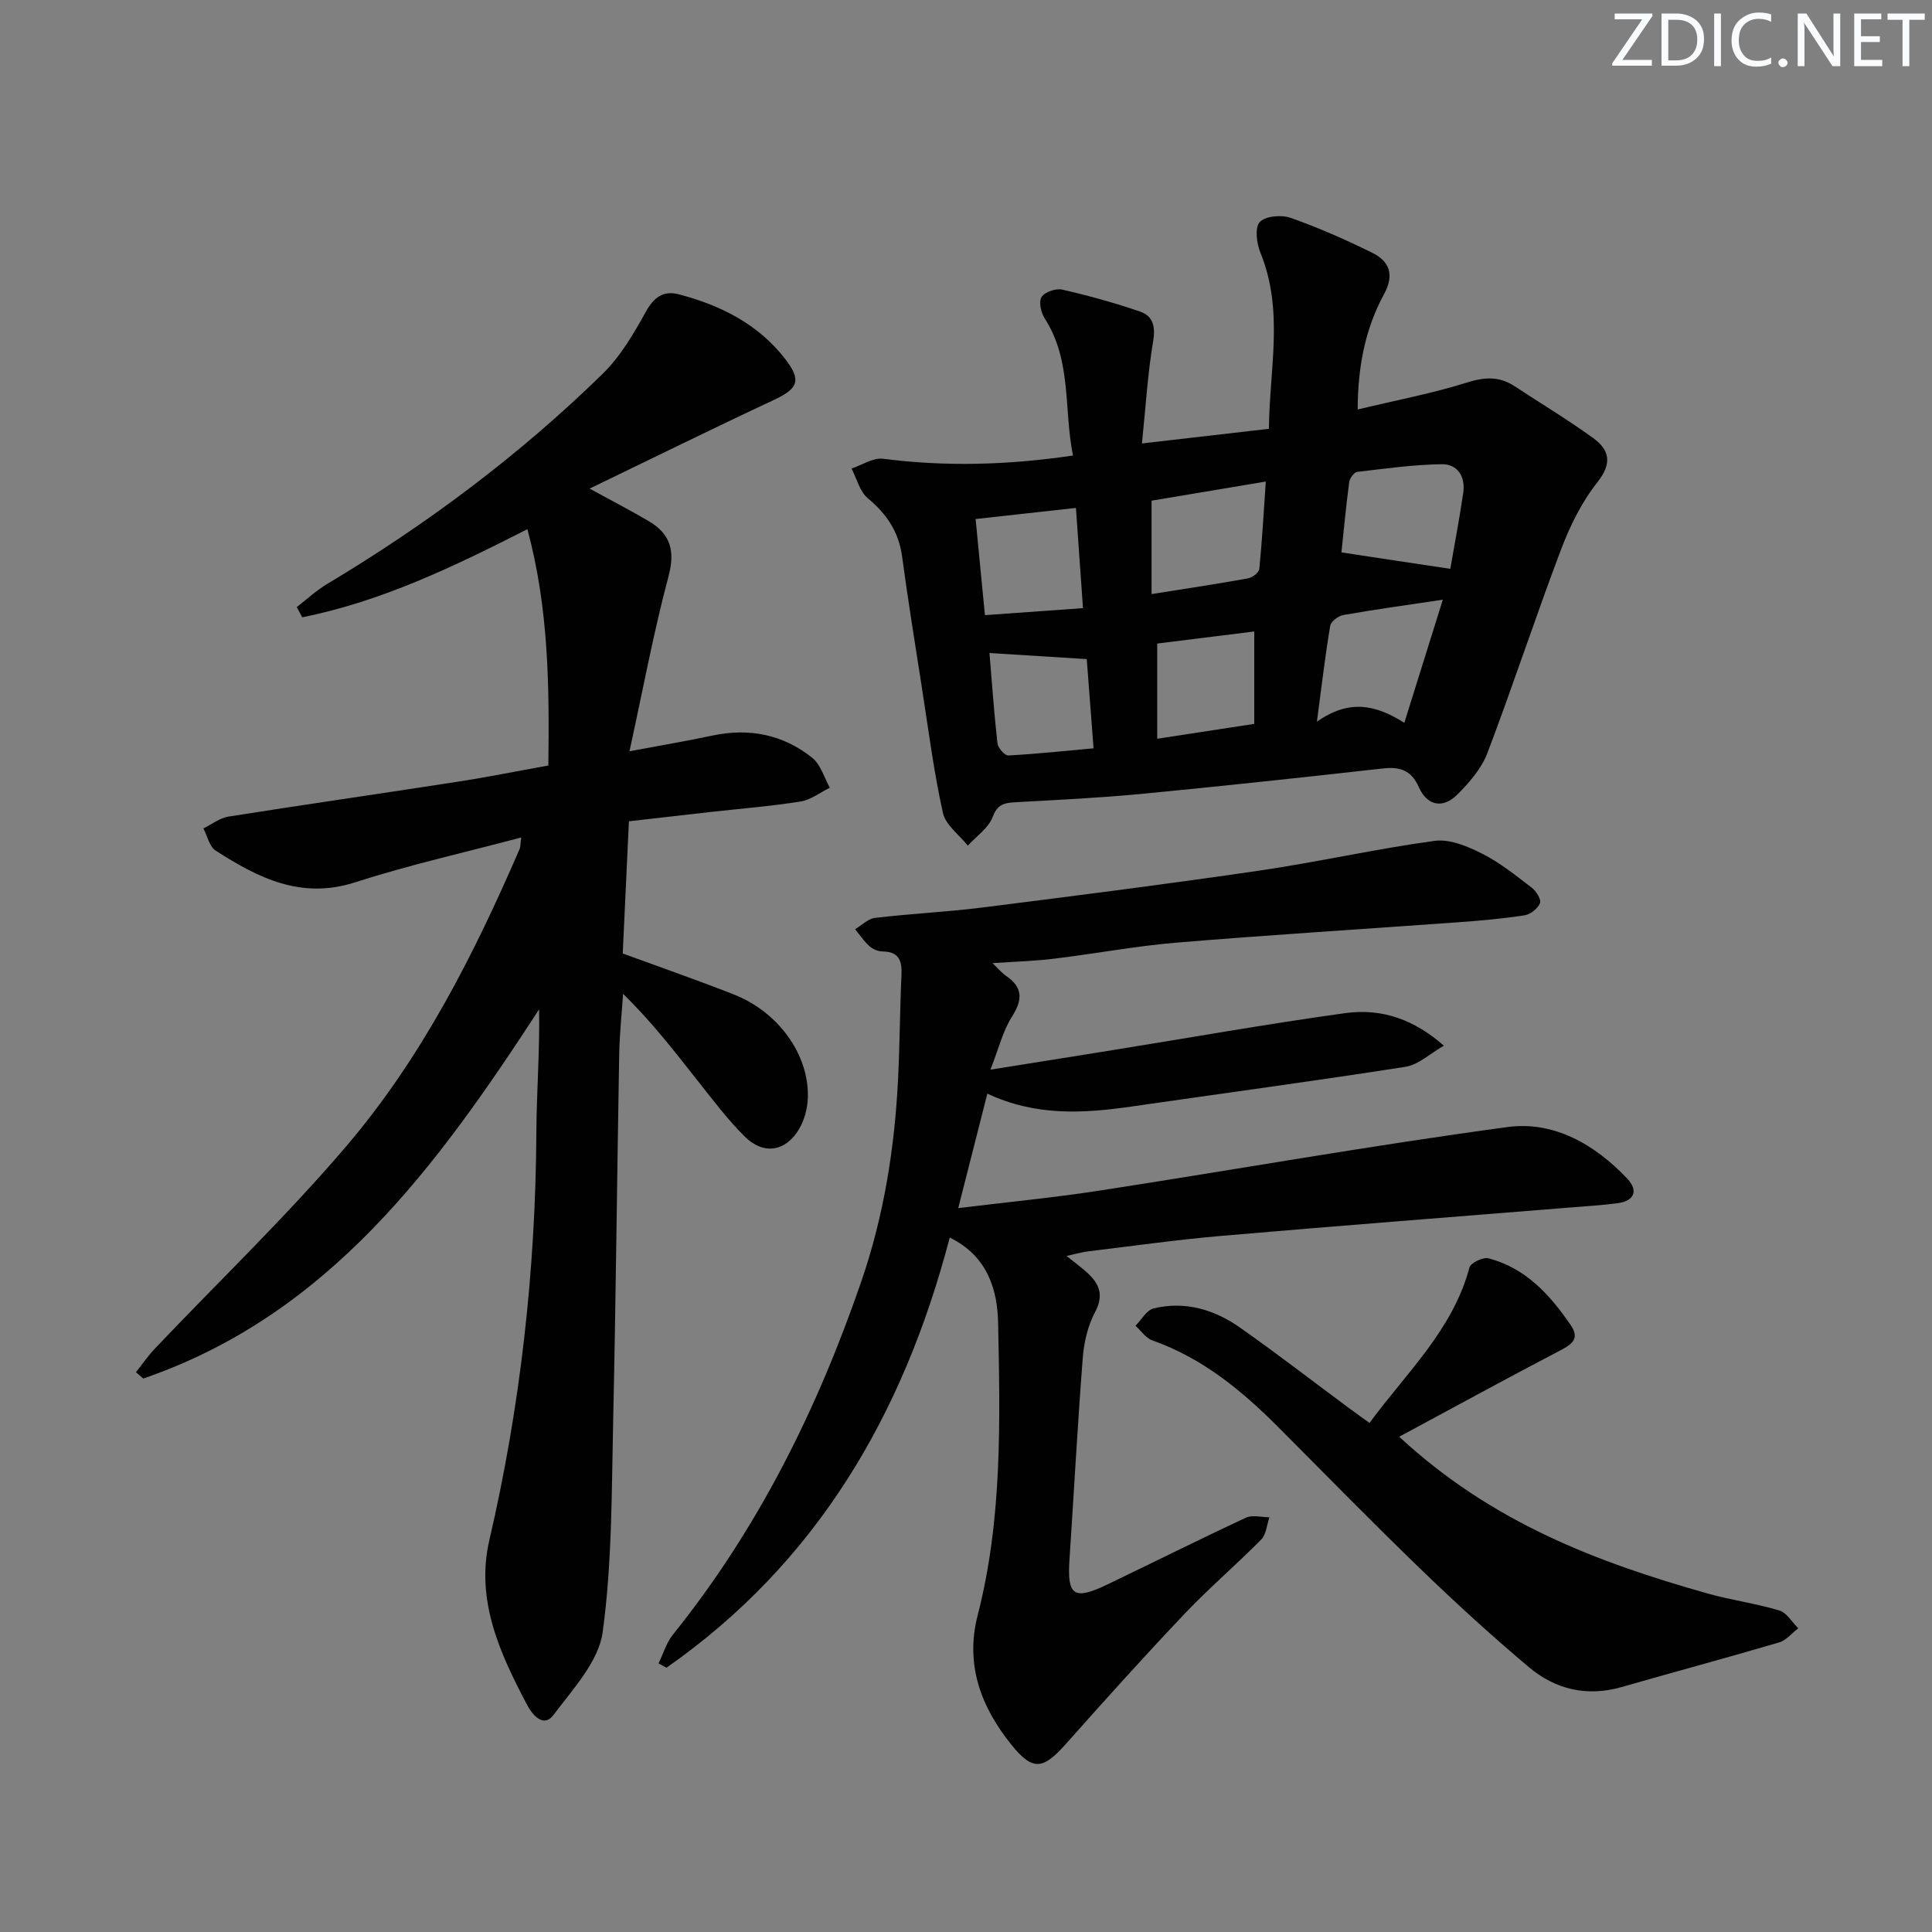
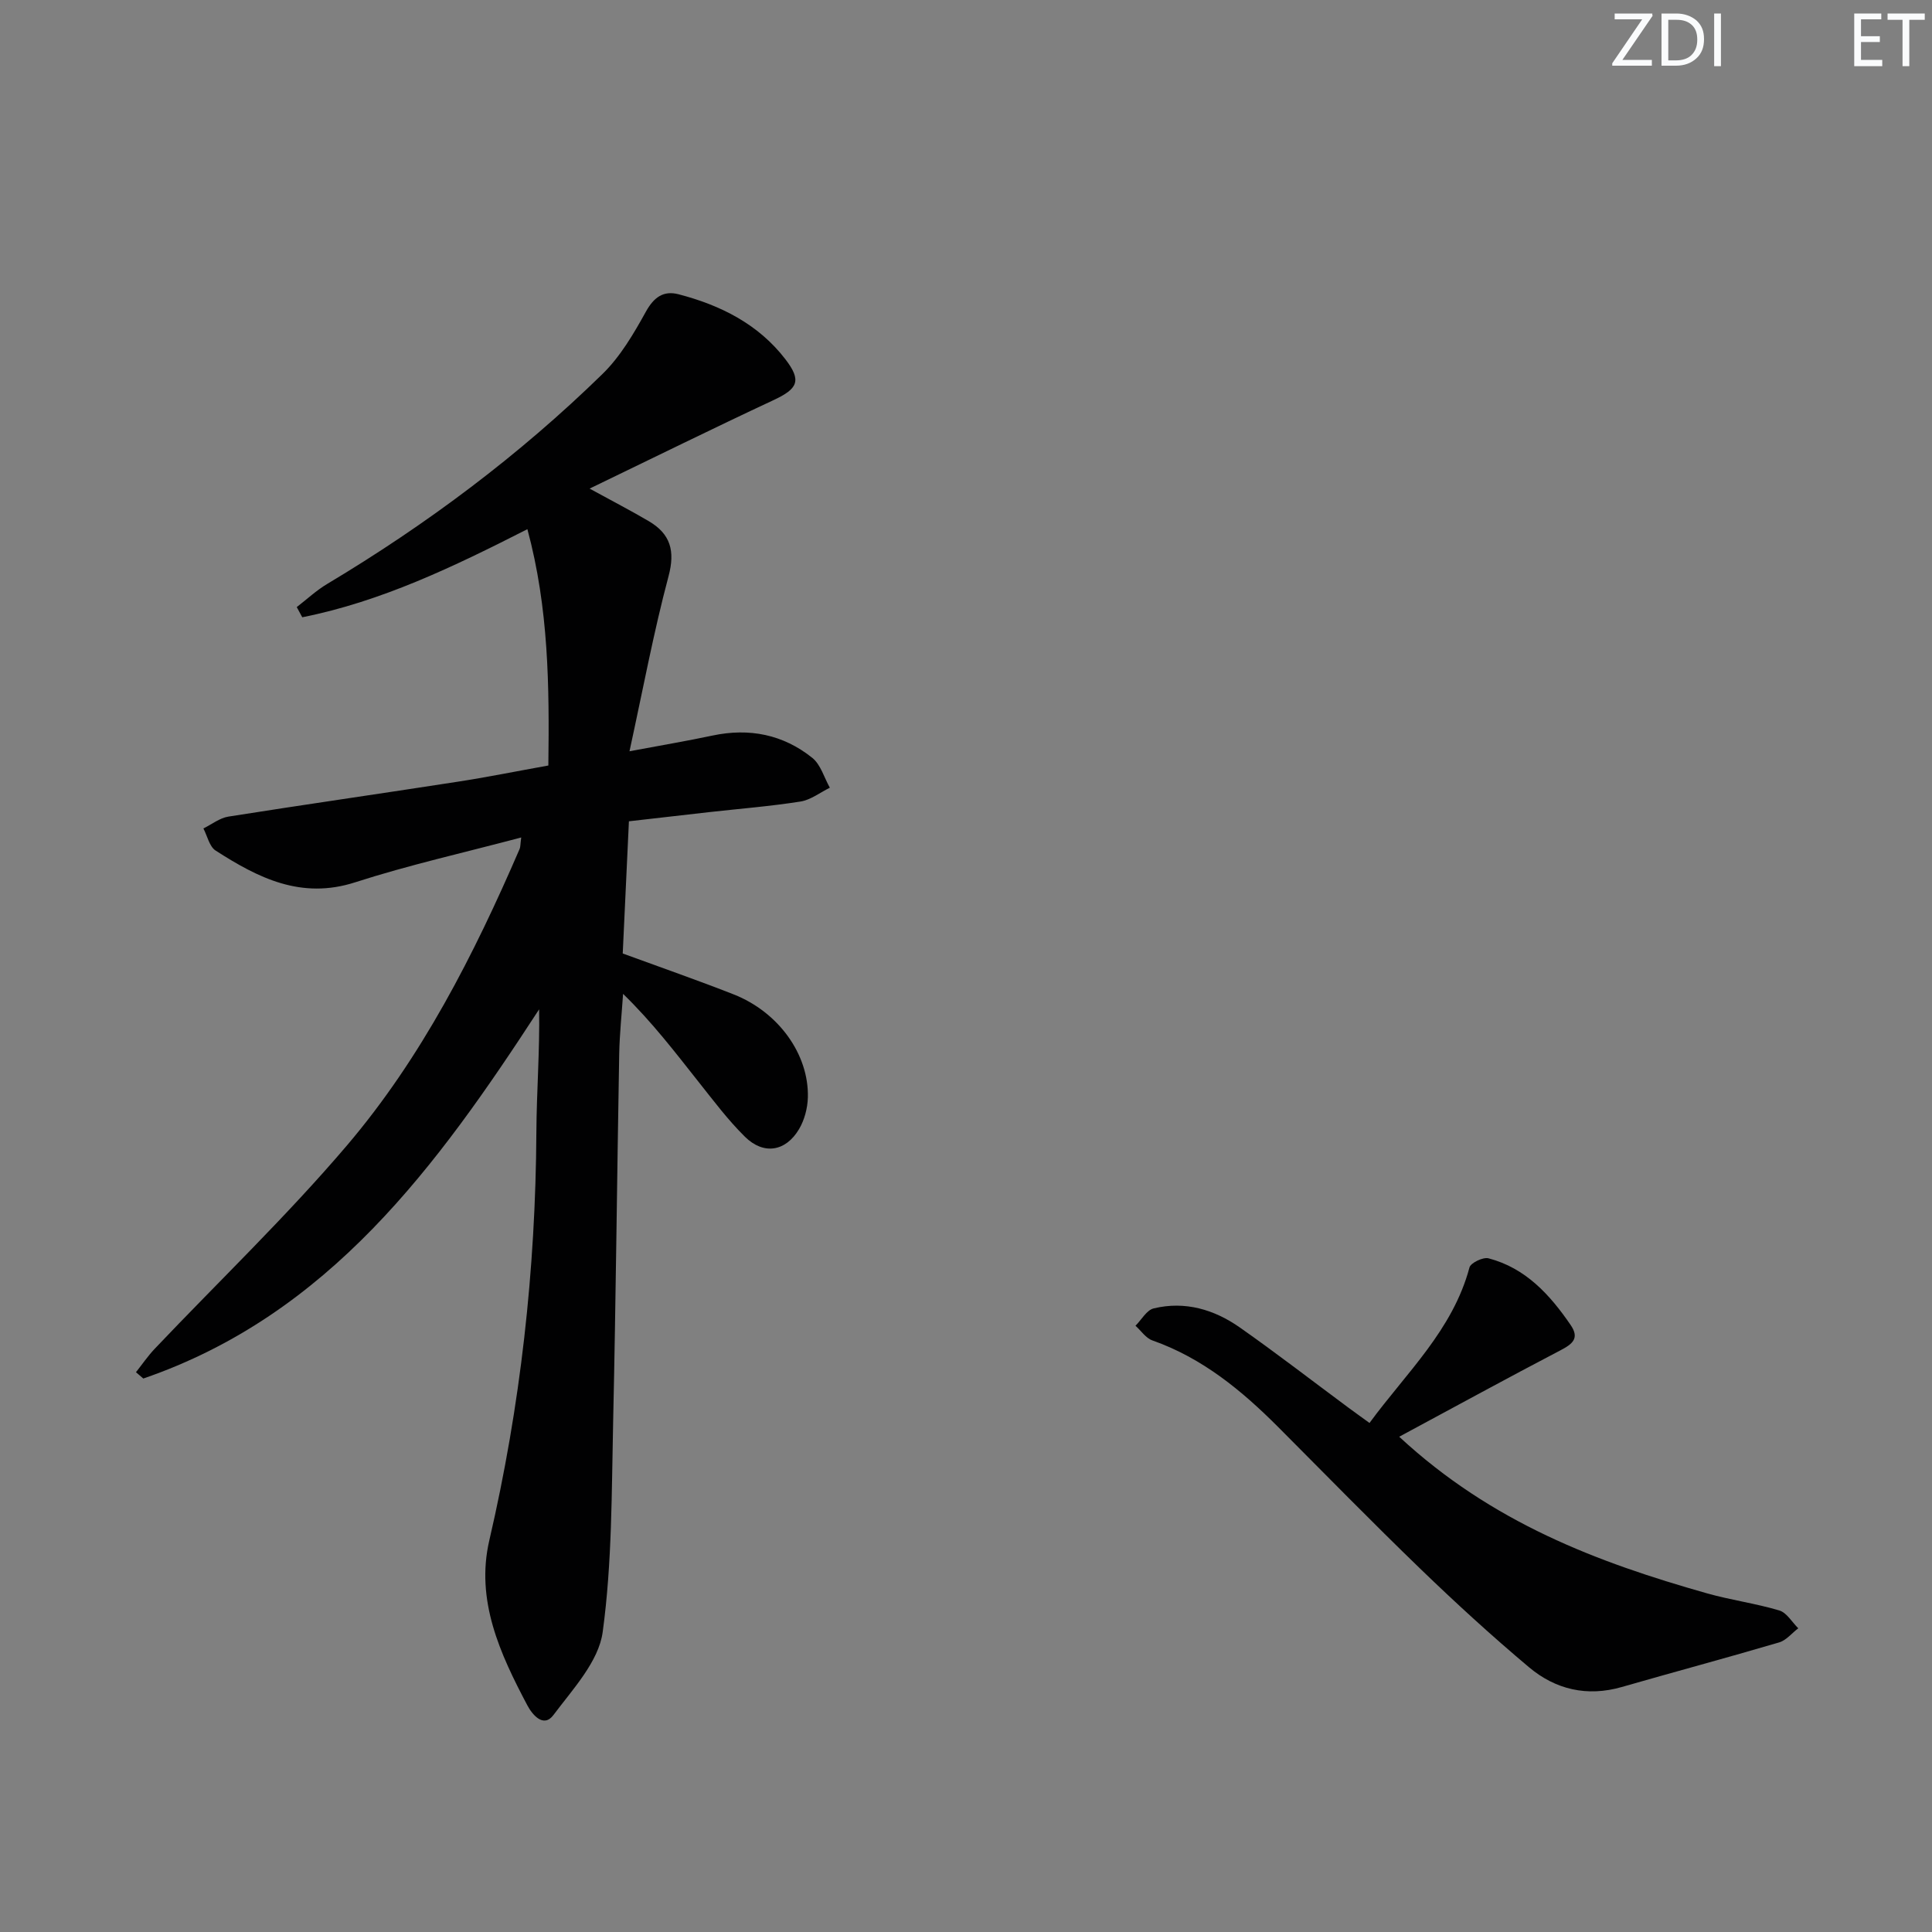
<svg xmlns="http://www.w3.org/2000/svg" enable-background="new 0 0 400 400" viewBox="0 0 400 400">
  <rect x="0" y="0" width="400" height="400" fill="#808080" stroke="none" />
  <g fill="#fafbfc">
    <path d="m342.2 3.2-6.3 9.2h6.1v1.2h-8.2v-.5l6.2-9.1h-5.7v-1.2h7.8v.4z" />
    <path d="m344 13.7v-10.9h3.1c1.6 0 3 .5 4.1 1.4 1.1 1 1.6 2.2 1.6 3.9s-.5 3-1.6 4-2.5 1.5-4.2 1.5h-3zm1.4-9.6v8.4h1.6c1.4 0 2.5-.4 3.2-1.1.8-.8 1.2-1.8 1.2-3.2s-.4-2.4-1.2-3.1-1.8-1-3.1-1z" />
    <path d="m356.3 2.8v10.9h-1.4v-10.9z" />
-     <path d="m366.6 13.2c-.8.4-1.8.6-3 .6-1.6 0-2.8-.5-3.7-1.5s-1.4-2.3-1.4-3.9c0-1.7.5-3.2 1.6-4.2s2.4-1.6 4-1.6c1 0 1.9.1 2.6.4v1.5c-.8-.4-1.6-.6-2.6-.6-1.2 0-2.2.4-3 1.2s-1.1 1.9-1.1 3.3c0 1.3.4 2.3 1.1 3.1s1.6 1.1 2.8 1.1c1.1 0 2-.2 2.8-.7v1.3z" />
-     <path d="m368.2 13c0-.3.1-.5.3-.6.2-.2.4-.3.6-.3.3 0 .5.1.7.3s.3.4.3.6-.1.5-.3.6c-.2.2-.4.3-.7.3s-.5-.1-.6-.3c-.2-.2-.3-.4-.3-.6z" />
-     <path d="m381.1 13.7h-1.7l-5.5-8.4c-.2-.2-.3-.5-.4-.7 0 .2.1.8.1 1.5v7.6h-1.4v-10.9h1.8l5.3 8.3c.3.4.4.6.4.8 0-.3-.1-.8-.1-1.6v-7.5h1.4v10.9z" />
    <path d="m389.7 13.7h-5.8v-10.9h5.6v1.2h-4.2v3.5h3.9v1.2h-3.9v3.7h4.4z" />
    <path d="m398.4 4.1h-3.1v9.6h-1.4v-9.6h-3.1v-1.3h7.7v1.3z" />
  </g>
  <path d="m113.53 158.49c.21-16.36.09-32.53-4.34-48.93-15.31 7.8-30.27 14.98-46.61 18.24-.38-.7-.76-1.41-1.14-2.11 2.09-1.61 4.05-3.45 6.3-4.79 20.65-12.35 39.81-26.68 57.02-43.49 3.69-3.61 6.45-8.34 8.98-12.91 1.67-3.01 3.66-4.37 6.73-3.58 8.69 2.26 16.53 6.17 22.13 13.45 3.43 4.46 2.59 6.12-2.47 8.48-12.44 5.81-24.76 11.89-38.06 18.31 4.89 2.68 8.66 4.62 12.3 6.77 4.44 2.64 5.45 6.11 4.04 11.39-3.07 11.5-5.25 23.23-8.08 36.22 6.68-1.25 11.96-2.14 17.18-3.25 7.63-1.62 14.64-.22 20.67 4.62 1.74 1.4 2.45 4.08 3.63 6.18-2.02.99-3.95 2.52-6.08 2.86-6.22.98-12.53 1.48-18.79 2.18-5.43.61-10.85 1.24-16.73 1.91-.44 9.4-.86 18.47-1.28 27.37 8.05 2.95 15.57 5.56 22.97 8.47 9.27 3.65 15.59 12.41 15.36 21.32-.06 2.23-.7 4.68-1.83 6.58-2.77 4.66-7.33 5.38-11.19 1.58-3.53-3.48-6.54-7.51-9.64-11.41-4.84-6.11-9.56-12.31-15.6-18.18-.27 4.14-.72 8.28-.8 12.43-.45 25.31-.69 50.62-1.25 75.92-.33 14.62-.2 29.36-2.17 43.78-.83 6.1-6.18 11.81-10.19 17.17-2.09 2.8-4.43-.15-5.41-2-5.65-10.67-10.76-21.76-7.87-34.17 6.46-27.82 9.58-55.96 9.74-84.49.05-8.41.71-16.81.57-25.44-21.12 32.45-43.48 63.21-81.95 76.44-.51-.44-1.01-.87-1.52-1.31 1.29-1.63 2.47-3.36 3.9-4.87 13.28-13.99 27.26-27.37 39.74-42.03 15.52-18.23 26.32-39.51 35.79-61.43.18-.41.14-.92.33-2.38-11.77 3.13-23.24 5.69-34.37 9.28-11.21 3.62-20.12-.93-28.9-6.57-1.29-.83-1.71-3.02-2.53-4.58 1.72-.84 3.36-2.16 5.17-2.45 15.74-2.49 31.51-4.75 47.26-7.19 6.21-.95 12.37-2.2 18.99-3.39z" fill="#010102" />
-   <path d="m205.49 199.41c1.21 1.15 1.91 2.01 2.79 2.62 3.5 2.4 3.49 4.92 1.24 8.45-1.87 2.93-2.71 6.52-4.46 10.98 9.33-1.49 17.31-2.75 25.28-4.04 16.04-2.58 32.05-5.43 48.14-7.66 7.77-1.08 14.46 1.45 20.46 6.74-2.89 1.65-5.28 3.95-7.95 4.37-18.86 2.95-37.79 5.49-56.68 8.22-9.97 1.44-19.85 2.04-29.89-2.66-2.07 8.12-3.96 15.56-6.03 23.7 10.18-1.25 19.73-2.16 29.2-3.62 28.2-4.35 56.3-9.36 84.56-13.17 9.56-1.29 18.07 3.61 24.75 10.68 2.37 2.52 1.46 4.65-2.05 5.1-3.45.44-6.93.65-10.39.93-23.84 1.93-47.69 3.76-71.52 5.82-9.27.8-18.49 2.11-27.73 3.22-1.08.13-2.14.45-4.39.94 2.01 1.63 3.36 2.58 4.54 3.71 2.37 2.28 3.15 4.57 1.35 7.94-1.51 2.83-2.29 6.27-2.54 9.51-1.08 13.91-1.82 27.85-2.75 41.78-.49 7.41.91 8.4 7.8 5.1 9.59-4.6 19.1-9.36 28.74-13.85 1.34-.62 3.22-.09 4.86-.09-.54 1.56-.65 3.54-1.69 4.6-5.14 5.22-10.74 9.99-15.78 15.29-8.35 8.8-16.48 17.82-24.53 26.89-4.84 5.45-6.91 5.9-11.42.32-6.27-7.76-9.62-16.56-6.99-26.78 5.13-19.91 4.65-40.27 4.24-60.52-.13-6.58-2-13.81-10.02-17.7-9.6 36.7-27.56 67.33-58.64 89.05-.55-.3-1.1-.6-1.65-.89.98-2 1.62-4.27 2.98-5.96 17.63-21.91 29.9-46.66 39-73.11 4.69-13.62 6.92-27.69 7.62-42.02.35-7.13.37-14.27.7-21.4.14-2.95-.48-4.87-3.92-4.91-.93-.01-2.03-.48-2.73-1.11-1.12-1.01-1.98-2.31-2.95-3.49 1.37-.82 2.67-2.18 4.12-2.35 7.42-.88 14.91-1.23 22.32-2.16 19.1-2.41 38.21-4.84 57.26-7.63 12.14-1.78 24.15-4.51 36.3-6.16 3.11-.42 6.81 1.13 9.8 2.64 3.68 1.85 6.97 4.52 10.27 7.04.93.71 2.03 2.45 1.73 3.2-.44 1.12-1.96 2.34-3.17 2.53-4.59.71-9.23 1.12-13.87 1.45-19.4 1.41-38.81 2.6-58.2 4.21-8.42.7-16.77 2.29-25.17 3.3-4.06.52-8.16.62-12.94.95z" fill="#010102" />
-   <path d="m222.15 94.31c-1.94-9.55-.2-19.61-5.86-28.39-.77-1.2-1.27-3.46-.65-4.43.67-1.04 2.97-1.83 4.28-1.53 5.46 1.25 10.88 2.74 16.17 4.57 2.59.9 3.17 3.03 2.66 6.08-1.14 6.79-1.55 13.71-2.32 21.2 9.38-1.08 17.58-2.03 26.29-3.03.08-12.24 3.15-24.42-1.75-36.42-.79-1.93-1.22-5.19-.17-6.37 1.13-1.26 4.47-1.56 6.37-.9 5.77 2.03 11.41 4.52 16.91 7.23 3.61 1.78 4.66 4.55 2.47 8.59-3.85 7.08-5.42 14.81-5.46 23.87 7.99-1.92 15.46-3.33 22.66-5.59 3.68-1.16 6.69-1.3 9.86.79 5.41 3.56 10.97 6.9 16.21 10.69 3.41 2.46 4.03 5.23.9 9.18-3.23 4.08-5.66 9-7.52 13.91-5.29 13.96-9.94 28.17-15.24 42.12-1.22 3.22-3.74 6.14-6.24 8.63-3.01 3-6.25 2.32-7.99-1.58-1.58-3.55-3.96-4.22-7.5-3.82-16.67 1.87-33.34 3.67-50.04 5.27-8.6.82-17.24 1.23-25.86 1.71-2.29.13-3.79.32-4.8 3.04-.86 2.3-3.37 3.99-5.16 5.95-1.78-2.25-4.59-4.27-5.15-6.78-1.87-8.41-2.96-16.99-4.29-25.52-1.43-9.18-2.92-18.35-4.16-27.56-.69-5.12-3.19-8.81-7.1-12.06-1.67-1.39-2.28-4.07-3.37-6.16 2.19-.72 4.49-2.29 6.55-2.02 12.91 1.66 25.75 1.33 39.3-.67zm78.12 23.46c.88-5.08 1.9-10.4 2.68-15.75.48-3.31-1.15-5.96-4.46-5.91-5.84.09-11.68.9-17.49 1.59-.65.08-1.56 1.32-1.66 2.11-.68 5.17-1.17 10.36-1.61 14.56 7.64 1.17 14.68 2.22 22.54 3.4zm-61.85-14.11v19.34c6.97-1.11 13.5-2.09 19.99-3.26.9-.16 2.25-1.22 2.32-1.97.58-5.84.9-11.7 1.34-18.07-8.52 1.43-16.14 2.71-23.65 3.96zm34.23 45.76c6.73-4.73 12.18-3.5 18.1.23 2.72-8.71 5.24-16.74 7.97-25.49-7.62 1.14-14.12 2.03-20.57 3.17-1.05.18-2.59 1.33-2.74 2.23-1.02 6-1.72 12.05-2.76 19.86zm-68.73-22.06c6.96-.5 13.34-.95 20.3-1.45-.5-7.14-.97-13.7-1.46-20.75-7.08.79-13.74 1.52-20.77 2.3.66 6.84 1.28 13.22 1.93 19.9zm55.76 22.51c0-6.56 0-12.61 0-19.13-6.91.86-13.44 1.67-20.09 2.5v19.71c6.95-1.06 13.43-2.05 20.09-3.08zm-54.82-14.67c.49 5.84.93 12.28 1.65 18.69.11.95 1.51 2.55 2.25 2.52 5.88-.31 11.74-.95 17.65-1.48-.51-6.66-.96-12.57-1.41-18.47-6.78-.43-13.12-.83-20.14-1.26z" fill="#010102" />
  <path d="m289.69 297.46c19.21 17.8 41.03 26 63.71 32.42 4.94 1.4 10.08 2.08 14.99 3.55 1.54.46 2.63 2.42 3.92 3.69-1.32 1-2.49 2.5-3.98 2.93-10.82 3.19-21.73 6.11-32.57 9.23-7.17 2.06-13.7.52-19.19-4.09-7.76-6.52-15.26-13.39-22.55-20.43-9.94-9.6-19.6-19.49-29.36-29.28-7.58-7.6-15.73-14.32-26.07-17.96-1.36-.48-2.34-2-3.5-3.04 1.25-1.24 2.31-3.24 3.77-3.59 6.49-1.57 12.54.23 17.85 3.96 7.62 5.35 15 11.06 22.49 16.61 1.32.98 2.67 1.93 4.34 3.15 7.67-10.45 17.25-19.26 20.7-32.2.26-.96 2.82-2.18 3.94-1.89 7.68 2.01 12.7 7.52 17 13.8 1.87 2.72.45 3.92-2.09 5.24-10.94 5.71-21.77 11.65-33.4 17.9z" fill="#010102" />
</svg>